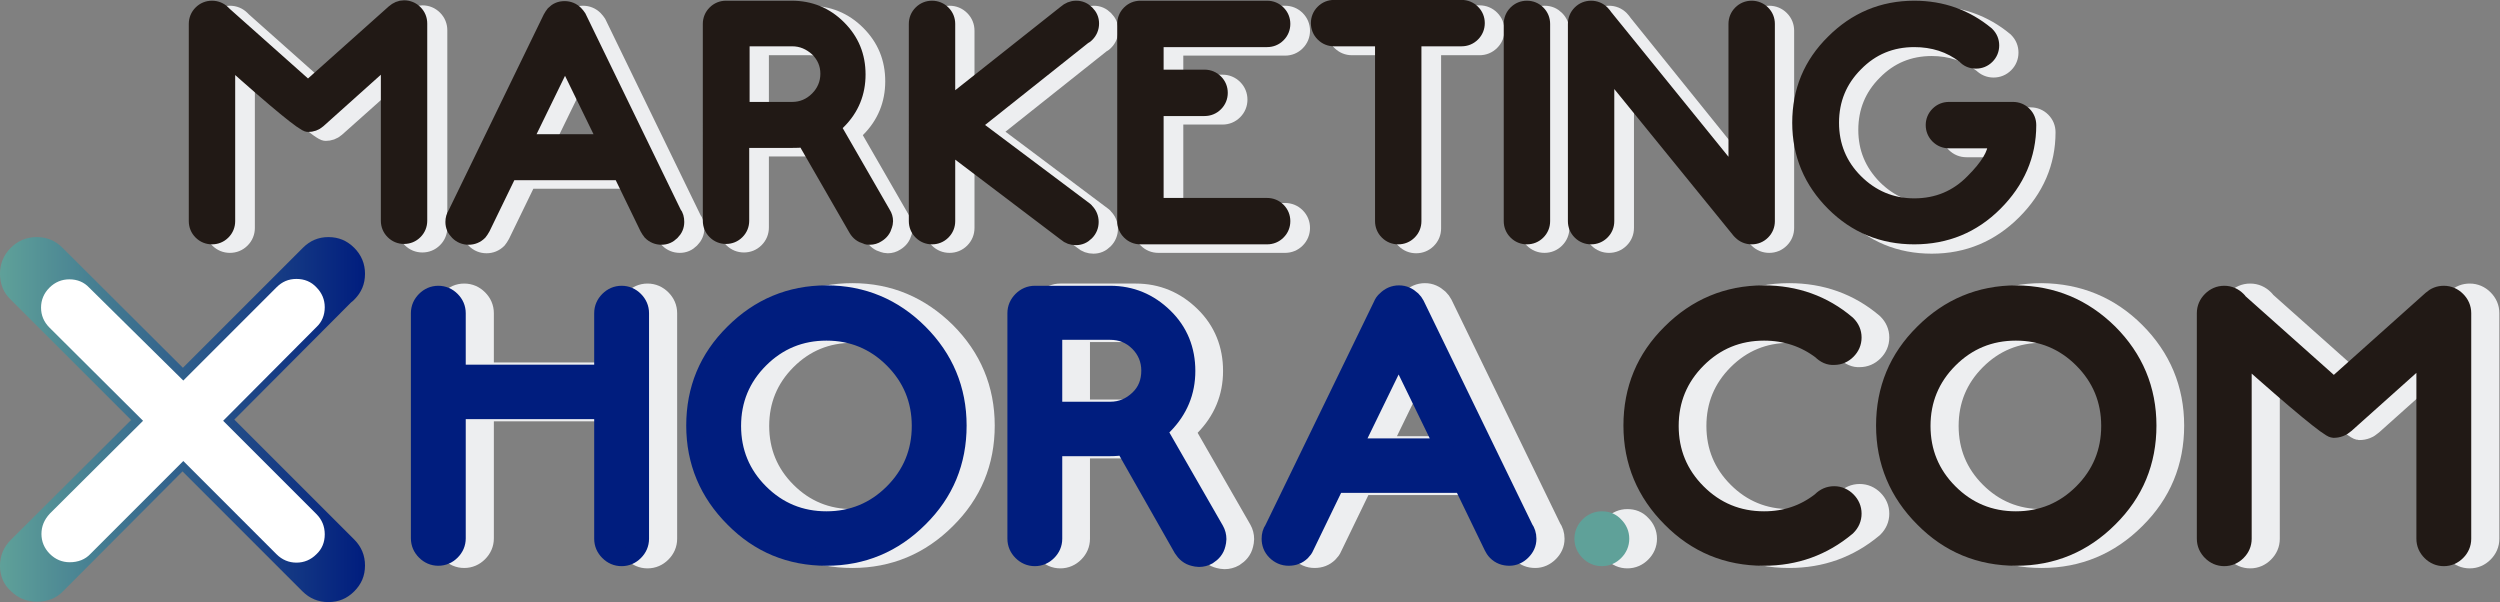
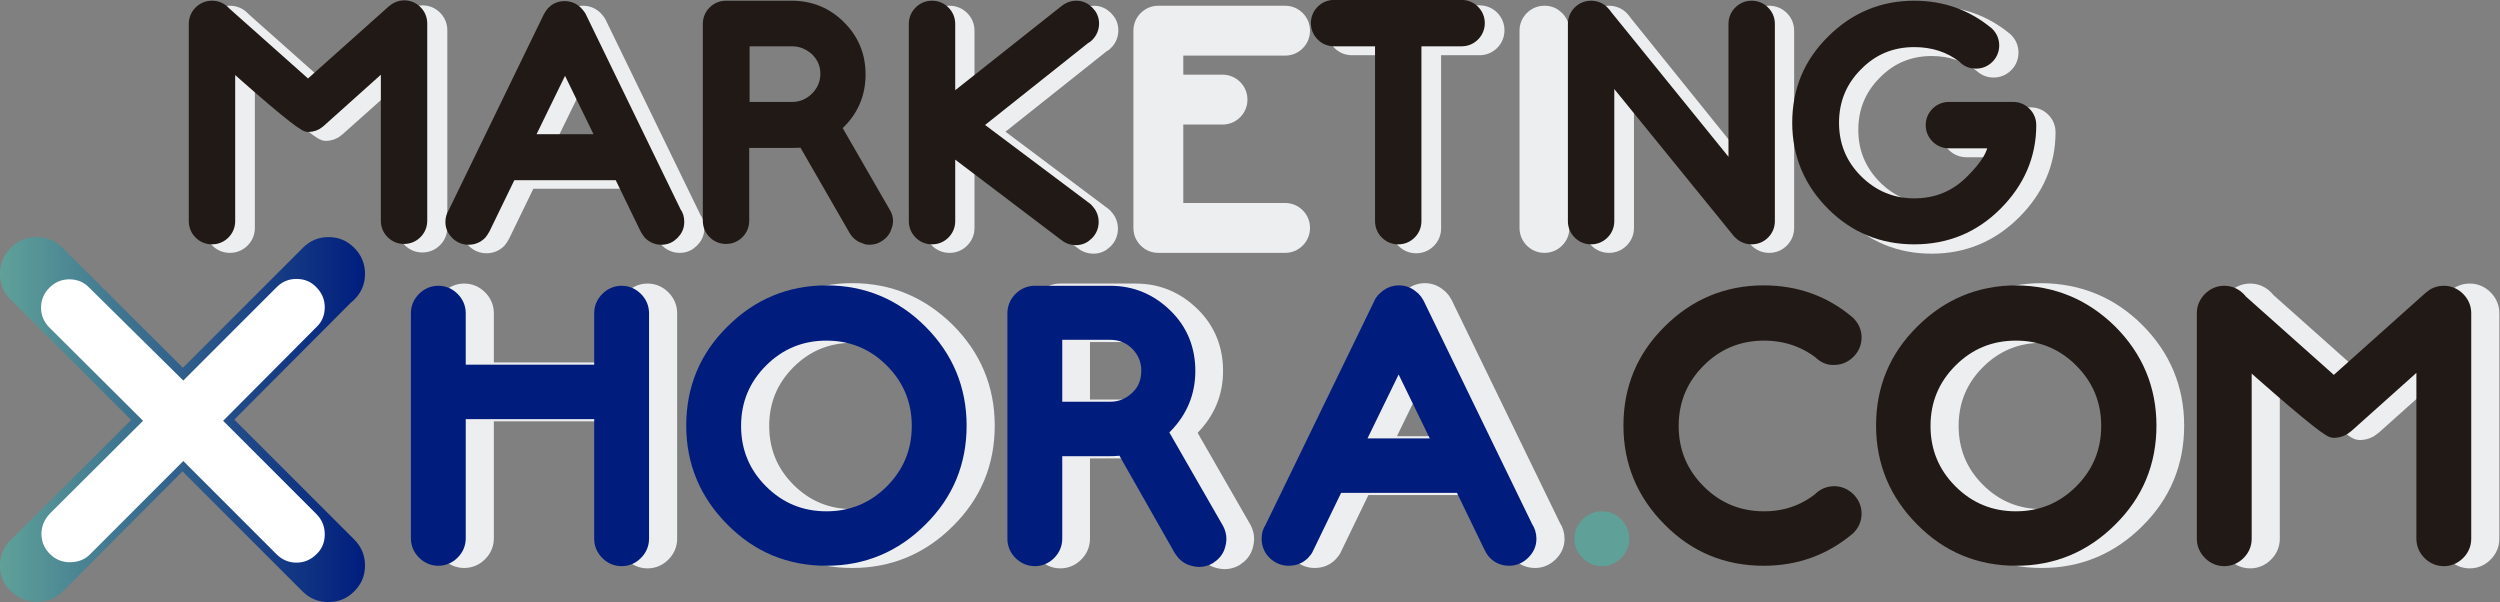
<svg xmlns="http://www.w3.org/2000/svg" version="1.1" id="Capa_1" x="0px" y="0px" viewBox="0 0 627.4 151.1" enable-background="new 0 0 627.4 151.1" xml:space="preserve">
  <rect x="0" y="0" width="627.4" height="151.1" fill="#808080" stroke="none" />
  <g>
    <g>
      <path fill="#EDEEF0" stroke="#EDEEF0" stroke-width="4.319" stroke-miterlimit="10" d="M61.8,16.7v40.5c0,1.1-0.4,2.1-1.2,2.9    c-0.8,0.8-1.8,1.2-2.9,1.2c-1.1,0-2.1-0.4-2.9-1.2c-0.8-0.8-1.2-1.8-1.2-2.9V7.7c0-1.1,0.4-2.1,1.2-2.9c0.8-0.8,1.8-1.2,2.9-1.2    c1.1,0,2.1,0.4,2.9,1.2c0.1,0.1,0.3,0.3,0.4,0.4l20.8,18.5l21.5-19.1l0,0c0.7-0.7,1.7-1.1,2.7-1.1c1.1,0,2.1,0.4,2.9,1.2    c0.8,0.8,1.2,1.8,1.2,2.9v49.5c0,1.1-0.4,2.1-1.2,2.9c-0.8,0.8-1.8,1.2-2.9,1.2c-1.1,0-2.1-0.4-2.9-1.2c-0.8-0.8-1.2-1.8-1.2-2.9    V16.6L84.4,32.2c-0.8,0.7-1.7,1-2.7,1C80.6,33.2,74,27.7,61.8,16.7z" />
      <path fill="#EDEEF0" stroke="#EDEEF0" stroke-width="4.319" stroke-miterlimit="10" d="M132.5,45.2L125.8,59    c-0.2,0.4-0.5,0.8-0.8,1.2c-0.8,0.8-1.8,1.2-2.9,1.2c-1.1,0-2.1-0.4-2.9-1.2c-0.8-0.8-1.2-1.7-1.2-2.8c0-0.8,0.2-1.5,0.6-2.1    L142.6,6c0.2-0.4,0.5-0.8,0.8-1.2c0.8-0.8,1.7-1.2,2.9-1.2c1.1,0,2.1,0.4,2.9,1.2c0.3,0.3,0.6,0.7,0.8,1l23.9,49.2    c0.5,0.6,0.7,1.4,0.7,2.3c0,1.1-0.4,2-1.2,2.8c-0.8,0.8-1.7,1.2-2.8,1.2c-1.1,0-2.1-0.4-2.9-1.2c-0.3-0.4-0.6-0.8-0.8-1.2h0    L160,45.2H132.5z M156.1,37.2l-9.9-20.3l-9.9,20.3H156.1z" />
-       <path fill="#EDEEF0" stroke="#EDEEF0" stroke-width="4.319" stroke-miterlimit="10" d="M206.3,36.9c-1,0.2-2,0.2-3.1,0.2h-12.4    v20c0,1.1-0.4,2.1-1.2,2.9c-0.8,0.8-1.8,1.2-2.9,1.2c-1.1,0-2.1-0.4-2.9-1.2c-0.8-0.8-1.2-1.8-1.2-2.9V7.7c0-1.1,0.4-2.1,1.2-2.9    c0.8-0.8,1.8-1.2,2.9-1.2l16.5,0c4.6,0,8.6,1.6,11.9,4.9c3.3,3.3,4.9,7.2,4.9,11.9c0,4.6-1.6,8.6-4.9,11.9    c-0.5,0.5-0.9,0.9-1.3,1.2l12.5,21.7c0.4,0.6,0.6,1.3,0.6,2c0,0.4-0.1,0.8-0.2,1.1c-0.3,1.1-0.9,1.9-1.9,2.5    c-0.6,0.4-1.3,0.6-2,0.6c-0.4,0-0.8-0.1-1.1-0.2c-1.1-0.3-1.9-0.9-2.5-1.9L206.3,36.9z M203.2,11.7h-12.4v17.4h12.4    c2.4,0,4.5-0.9,6.2-2.6c1.7-1.7,2.6-3.8,2.6-6.2c0-2.4-0.9-4.4-2.6-6.1C207.7,12.5,205.6,11.7,203.2,11.7z" />
      <path fill="#EDEEF0" stroke="#EDEEF0" stroke-width="4.319" stroke-miterlimit="10" d="M242.4,38.3v18.9c0,1.1-0.4,2.1-1.2,2.9    c-0.8,0.8-1.8,1.2-2.9,1.2c-1.1,0-2.1-0.4-2.9-1.2c-0.8-0.8-1.2-1.8-1.2-2.9V7.7c0-1.1,0.4-2.1,1.2-2.9c0.8-0.8,1.8-1.2,2.9-1.2    c1.1,0,2.1,0.4,2.9,1.2c0.8,0.8,1.2,1.8,1.2,2.9v20.2l29.3-23.2c0.8-0.8,1.7-1.1,2.8-1.1s2,0.4,2.8,1.2c0.8,0.8,1.2,1.7,1.2,2.8    c0,1.1-0.4,2.1-1.2,2.9c-0.2,0.2-0.4,0.4-0.7,0.5l-27.8,22.1l28,21c0.1,0.1,0.3,0.2,0.4,0.4c0.8,0.8,1.2,1.8,1.2,2.9    c0,1.1-0.4,2.1-1.2,2.9c-0.8,0.8-1.7,1.2-2.8,1.2c-1,0-1.9-0.3-2.7-1L242.4,38.3z" />
      <path fill="#EDEEF0" stroke="#EDEEF0" stroke-width="4.319" stroke-miterlimit="10" d="M286.6,7.7c0-1.1,0.4-2.1,1.2-2.9    c0.8-0.8,1.8-1.2,2.9-1.2h31.8c1.1,0,2.1,0.4,2.9,1.2c0.8,0.8,1.2,1.8,1.2,2.9c0,1.1-0.4,2.1-1.2,2.9c-0.8,0.8-1.8,1.2-2.9,1.2    h-27.7v9.1h12c1.1,0,2.1,0.4,2.9,1.2c0.8,0.8,1.2,1.8,1.2,2.9s-0.4,2.1-1.2,2.9c-0.8,0.8-1.8,1.2-2.9,1.2h-12v24h27.7    c1.1,0,2.1,0.4,2.9,1.2c0.8,0.8,1.2,1.8,1.2,2.9c0,1.1-0.4,2.1-1.2,2.9c-0.8,0.8-1.8,1.2-2.9,1.2h-31.8c-1.1,0-2.1-0.4-2.9-1.2    c-0.8-0.8-1.2-1.8-1.2-2.9V7.7z" />
      <path fill="#EDEEF0" stroke="#EDEEF0" stroke-width="4.319" stroke-miterlimit="10" d="M359.5,11.7v45.6c0,1.1-0.4,2.1-1.2,2.9    c-0.8,0.8-1.8,1.2-2.9,1.2c-1.1,0-2.1-0.4-2.9-1.2c-0.8-0.8-1.2-1.8-1.2-2.9V11.7h-12c-1.1,0-2.1-0.4-2.9-1.2    c-0.8-0.8-1.2-1.8-1.2-2.9c0-1.1,0.4-2.1,1.2-2.9c0.8-0.8,1.8-1.2,2.9-1.2h32c1.1,0,2.1,0.4,2.9,1.2c0.8,0.8,1.2,1.8,1.2,2.9    c0,1.1-0.4,2.1-1.2,2.9c-0.8,0.8-1.8,1.2-2.9,1.2H359.5z" />
      <path fill="#EDEEF0" stroke="#EDEEF0" stroke-width="4.319" stroke-miterlimit="10" d="M390.5,4.8c0.8,0.8,1.2,1.8,1.2,2.9v49.5    c0,1.1-0.4,2.1-1.2,2.9c-0.8,0.8-1.8,1.2-2.9,1.2c-1.1,0-2.1-0.4-2.9-1.2c-0.8-0.8-1.2-1.8-1.2-2.9V7.7c0-1.1,0.4-2.1,1.2-2.9    c0.8-0.8,1.8-1.2,2.9-1.2C388.8,3.6,389.7,4,390.5,4.8z" />
      <path fill="#EDEEF0" stroke="#EDEEF0" stroke-width="4.319" stroke-miterlimit="10" d="M407.9,19.2v38c0,1.1-0.4,2.1-1.2,2.9    c-0.8,0.8-1.8,1.2-2.9,1.2c-1.1,0-2.1-0.4-2.9-1.2c-0.8-0.8-1.2-1.8-1.2-2.9V7.7c0-1.1,0.4-2.1,1.2-2.9c0.8-0.8,1.8-1.2,2.9-1.2    c1.1,0,2.1,0.4,2.9,1.2c0.3,0.3,0.6,0.7,0.8,1L439.9,46V7.7c0-1.1,0.4-2.1,1.2-2.9c0.8-0.8,1.8-1.2,2.9-1.2c1.1,0,2.1,0.4,2.9,1.2    c0.8,0.8,1.2,1.8,1.2,2.9v49.5c0,1.1-0.4,2.1-1.2,2.9c-0.8,0.8-1.8,1.2-2.9,1.2c-1.1,0-2.1-0.4-2.9-1.2c-0.1-0.1-0.2-0.2-0.3-0.3    L407.9,19.2z" />
      <path fill="#EDEEF0" stroke="#EDEEF0" stroke-width="4.319" stroke-miterlimit="10" d="M497.3,16L497.3,16    c-3.6-2.7-7.8-4.1-12.5-4.1c-5.7,0-10.6,2-14.6,6.1c-4,4-6,8.9-6,14.6c0,5.7,2,10.5,6,14.6c4,4,8.9,6.1,14.6,6.1    c5.7,0,10.6-2,14.6-6.1c3.7-3.7,5.6-6.8,5.6-9.3c0-0.2,0-0.4,0-0.6h-11.5c-1.1,0-2.1-0.4-2.9-1.2c-0.8-0.8-1.2-1.8-1.2-2.9    s0.4-2.1,1.2-2.9c0.8-0.8,1.8-1.2,2.9-1.2h16.1c1.1,0,2.1,0.4,2.9,1.2c0.8,0.8,1.2,1.8,1.2,2.9c0,7.6-2.9,14.2-8.5,19.8    c-5.6,5.6-12.4,8.5-20.4,8.5c-8,0-14.8-2.8-20.4-8.5c-5.6-5.6-8.5-12.4-8.5-20.4c0-8,2.8-14.8,8.5-20.4c5.6-5.6,12.4-8.5,20.4-8.5    c7,0,13.1,2.2,18.3,6.5l0,0c0,0,0.1,0.1,0.1,0.1c0.8,0.8,1.2,1.8,1.2,2.9c0,1.1-0.4,2.1-1.2,2.9c-0.8,0.8-1.8,1.2-2.9,1.2    C499.2,17.3,498.2,16.9,497.3,16C497.4,16,497.3,16,497.3,16z" />
    </g>
    <g>
      <path fill="#211915" stroke="#211915" stroke-width="3.442" stroke-miterlimit="10" d="M57.3,15v40.5c0,1.1-0.4,2.1-1.2,2.9    c-0.8,0.8-1.8,1.2-2.9,1.2c-1.1,0-2.1-0.4-2.9-1.2c-0.8-0.8-1.2-1.8-1.2-2.9V6c0-1.1,0.4-2.1,1.2-2.9c0.8-0.8,1.8-1.2,2.9-1.2    c1.1,0,2.1,0.4,2.9,1.2c0.1,0.1,0.3,0.3,0.4,0.4L77.3,22L98.7,2.9l0,0c0.8-0.7,1.7-1.1,2.7-1.1c1.1,0,2.1,0.4,2.9,1.2    c0.8,0.8,1.2,1.8,1.2,2.9v49.5c0,1.1-0.4,2.1-1.2,2.9c-0.8,0.8-1.8,1.2-2.9,1.2c-1.1,0-2.1-0.4-2.9-1.2c-0.8-0.8-1.2-1.8-1.2-2.9    V14.9L80,30.4c-0.8,0.7-1.7,1-2.7,1C76.2,31.4,69.5,25.9,57.3,15z" />
      <path fill="#211915" stroke="#211915" stroke-width="3.442" stroke-miterlimit="10" d="M128,43.5l-6.7,13.8    c-0.2,0.4-0.5,0.8-0.8,1.2c-0.8,0.8-1.8,1.2-2.9,1.2c-1.1,0-2.1-0.4-2.9-1.2c-0.8-0.8-1.2-1.7-1.2-2.8c0-0.8,0.2-1.5,0.6-2.1    l23.9-49.2c0.2-0.4,0.5-0.8,0.8-1.2c0.8-0.8,1.7-1.2,2.9-1.2c1.1,0,2.1,0.4,2.9,1.2c0.3,0.3,0.6,0.7,0.8,1l23.9,49.2    c0.5,0.6,0.7,1.4,0.7,2.3c0,1.1-0.4,2-1.2,2.8c-0.8,0.8-1.7,1.2-2.8,1.2c-1.1,0-2.1-0.4-2.9-1.2c-0.3-0.4-0.6-0.8-0.8-1.2h0    l-6.7-13.8H128z M151.7,35.4l-9.9-20.3l-9.9,20.3H151.7z" />
      <path fill="#211915" stroke="#211915" stroke-width="3.442" stroke-miterlimit="10" d="M201.8,35.2c-1,0.2-2,0.2-3.1,0.2h-12.4    v20c0,1.1-0.4,2.1-1.2,2.9c-0.8,0.8-1.8,1.2-2.9,1.2c-1.1,0-2.1-0.4-2.9-1.2c-0.8-0.8-1.2-1.8-1.2-2.9V6c0-1.1,0.4-2.1,1.2-2.9    c0.8-0.8,1.8-1.2,2.9-1.2l16.5,0c4.6,0,8.6,1.6,11.9,4.9s4.9,7.2,4.9,11.9c0,4.6-1.6,8.6-4.9,11.9c-0.5,0.5-0.9,0.9-1.3,1.2    l12.5,21.7c0.4,0.6,0.6,1.3,0.6,2c0,0.4-0.1,0.8-0.2,1.1c-0.3,1.1-0.9,1.9-1.9,2.5c-0.6,0.4-1.3,0.6-2,0.6c-0.4,0-0.8,0-1.1-0.2    c-1.1-0.3-1.9-0.9-2.5-1.9L201.8,35.2z M198.8,9.9h-12.4v17.4h12.4c2.4,0,4.5-0.9,6.2-2.6c1.7-1.7,2.6-3.8,2.6-6.2    c0-2.4-0.9-4.4-2.6-6.1C203.2,10.8,201.2,9.9,198.8,9.9z" />
      <path fill="#211915" stroke="#211915" stroke-width="3.442" stroke-miterlimit="10" d="M238,36.6v18.9c0,1.1-0.4,2.1-1.2,2.9    c-0.8,0.8-1.8,1.2-2.9,1.2c-1.1,0-2.1-0.4-2.9-1.2c-0.8-0.8-1.2-1.8-1.2-2.9V6c0-1.1,0.4-2.1,1.2-2.9c0.8-0.8,1.8-1.2,2.9-1.2    c1.1,0,2.1,0.4,2.9,1.2c0.8,0.8,1.2,1.8,1.2,2.9v20.2L267.3,3c0.8-0.7,1.7-1.1,2.8-1.1c1.1,0,2,0.4,2.8,1.2    c0.8,0.8,1.2,1.7,1.2,2.8c0,1.1-0.4,2.1-1.2,2.9c-0.2,0.2-0.4,0.4-0.7,0.5l-27.8,22.1l28,21c0.1,0.1,0.3,0.2,0.4,0.4    c0.8,0.8,1.2,1.8,1.2,2.9c0,1.1-0.4,2.1-1.2,2.9c-0.8,0.8-1.7,1.2-2.8,1.2c-1,0-1.9-0.3-2.7-1L238,36.6z" />
-       <path fill="#211915" stroke="#211915" stroke-width="3.442" stroke-miterlimit="10" d="M282.1,6c0-1.1,0.4-2.1,1.2-2.9    c0.8-0.8,1.8-1.2,2.9-1.2H318c1.1,0,2.1,0.4,2.9,1.2c0.8,0.8,1.2,1.8,1.2,2.9c0,1.1-0.4,2.1-1.2,2.9c-0.8,0.8-1.8,1.2-2.9,1.2    h-27.7v9.1h12c1.1,0,2.1,0.4,2.9,1.2c0.8,0.8,1.2,1.8,1.2,2.9s-0.4,2.1-1.2,2.9c-0.8,0.8-1.8,1.2-2.9,1.2h-12v24H318    c1.1,0,2.1,0.4,2.9,1.2c0.8,0.8,1.2,1.8,1.2,2.9c0,1.1-0.4,2.1-1.2,2.9c-0.8,0.8-1.8,1.2-2.9,1.2h-31.8c-1.1,0-2.1-0.4-2.9-1.2    c-0.8-0.8-1.2-1.8-1.2-2.9V6z" />
      <path fill="#211915" stroke="#211915" stroke-width="3.442" stroke-miterlimit="10" d="M355,9.9v45.6c0,1.1-0.4,2.1-1.2,2.9    c-0.8,0.8-1.8,1.2-2.9,1.2c-1.1,0-2.1-0.4-2.9-1.2c-0.8-0.8-1.2-1.8-1.2-2.9V9.9h-12c-1.1,0-2.1-0.4-2.9-1.2    c-0.8-0.8-1.2-1.8-1.2-2.9c0-1.1,0.4-2.1,1.2-2.9c0.8-0.8,1.8-1.2,2.9-1.2h32c1.1,0,2.1,0.4,2.9,1.2c0.8,0.8,1.2,1.8,1.2,2.9    c0,1.1-0.4,2.1-1.2,2.9c-0.8,0.8-1.8,1.2-2.9,1.2H355z" />
-       <path fill="#211915" stroke="#211915" stroke-width="3.442" stroke-miterlimit="10" d="M386.1,3.1c0.8,0.8,1.2,1.8,1.2,2.9v49.5    c0,1.1-0.4,2.1-1.2,2.9c-0.8,0.8-1.8,1.2-2.9,1.2c-1.1,0-2.1-0.4-2.9-1.2c-0.8-0.8-1.2-1.8-1.2-2.9V6c0-1.1,0.4-2.1,1.2-2.9    c0.8-0.8,1.8-1.2,2.9-1.2C384.3,1.9,385.3,2.3,386.1,3.1z" />
      <path fill="#211915" stroke="#211915" stroke-width="3.442" stroke-miterlimit="10" d="M403.4,17.5v38c0,1.1-0.4,2.1-1.2,2.9    c-0.8,0.8-1.8,1.2-2.9,1.2c-1.1,0-2.1-0.4-2.9-1.2c-0.8-0.8-1.2-1.8-1.2-2.9V6c0-1.1,0.4-2.1,1.2-2.9c0.8-0.8,1.8-1.2,2.9-1.2    c1.1,0,2.1,0.4,2.9,1.2c0.3,0.3,0.6,0.7,0.8,1l32.5,40.1V6c0-1.1,0.4-2.1,1.2-2.9c0.8-0.8,1.8-1.2,2.9-1.2c1.1,0,2.1,0.4,2.9,1.2    c0.8,0.8,1.2,1.8,1.2,2.9v49.5c0,1.1-0.4,2.1-1.2,2.9c-0.8,0.8-1.8,1.2-2.9,1.2c-1.1,0-2.1-0.4-2.9-1.2c-0.1-0.1-0.2-0.2-0.3-0.3    L403.4,17.5z" />
      <path fill="#211915" stroke="#211915" stroke-width="3.442" stroke-miterlimit="10" d="M492.9,14.2L492.9,14.2    c-3.6-2.8-7.8-4.1-12.5-4.1c-5.7,0-10.6,2-14.6,6.1c-4,4-6,8.9-6,14.6c0,5.7,2,10.6,6,14.6c4,4,8.9,6.1,14.6,6.1    c5.7,0,10.6-2,14.6-6.1c3.7-3.7,5.6-6.8,5.6-9.3c0-0.2,0-0.4,0-0.6h-11.5c-1.1,0-2.1-0.4-2.9-1.2c-0.8-0.8-1.2-1.8-1.2-2.9    c0-1.1,0.4-2.1,1.2-2.9c0.8-0.8,1.8-1.2,2.9-1.2h16.1c1.1,0,2.1,0.4,2.9,1.2c0.8,0.8,1.2,1.8,1.2,2.9c0,7.6-2.9,14.2-8.5,19.8    c-5.6,5.6-12.4,8.4-20.4,8.4c-8,0-14.8-2.8-20.4-8.4c-5.6-5.6-8.5-12.4-8.5-20.4c0-8,2.8-14.8,8.5-20.4c5.6-5.6,12.4-8.5,20.4-8.5    c7,0,13.1,2.2,18.3,6.5l0,0c0,0,0.1,0.1,0.1,0.1c0.8,0.8,1.2,1.8,1.2,2.9c0,1.1-0.4,2.1-1.2,2.9c-0.8,0.8-1.8,1.2-2.9,1.2    C494.7,15.5,493.7,15.1,492.9,14.2C492.9,14.3,492.9,14.3,492.9,14.2z" />
    </g>
    <g>
      <path fill="#EDEEF0" stroke="#EDEEF0" stroke-width="5.477" stroke-miterlimit="10" d="M111.8,78.6c0-1.3,0.5-2.4,1.4-3.3    c0.9-0.9,2-1.4,3.3-1.4c1.3,0,2.4,0.5,3.3,1.4c0.9,0.9,1.4,2,1.4,3.3v15.1h36.6V78.6c0-1.3,0.5-2.4,1.4-3.3c0.9-0.9,2-1.4,3.3-1.4    c1.3,0,2.4,0.5,3.3,1.4c0.9,0.9,1.4,2,1.4,3.3v56.6c0,1.3-0.5,2.4-1.4,3.3s-2,1.4-3.3,1.4c-1.3,0-2.4-0.5-3.3-1.4s-1.4-2-1.4-3.3    V103h-36.6v32.1c0,1.3-0.5,2.4-1.4,3.3s-2,1.4-3.3,1.4c-1.3,0-2.4-0.5-3.3-1.4c-0.9-0.9-1.4-2-1.4-3.3V78.6z" />
      <path fill="#EDEEF0" stroke="#EDEEF0" stroke-width="5.477" stroke-miterlimit="10" d="M237.2,83.5c6.4,6.4,9.7,14.2,9.7,23.3    c0,9.1-3.2,16.9-9.7,23.3c-6.4,6.4-14.2,9.7-23.3,9.7s-16.9-3.2-23.3-9.7c-6.4-6.4-9.7-14.2-9.7-23.3c0-9.1,3.2-16.9,9.7-23.3    c6.4-6.4,14.2-9.7,23.3-9.7S230.7,77.1,237.2,83.5z M213.9,83.3c-6.5,0-12.1,2.3-16.7,6.9c-4.6,4.6-6.9,10.2-6.9,16.7    c0,6.5,2.3,12.1,6.9,16.7c4.6,4.6,10.2,6.9,16.7,6.9c6.5,0,12.1-2.3,16.7-6.9c4.6-4.6,6.9-10.2,6.9-16.7c0-6.5-2.3-12.1-6.9-16.7    C225.9,85.6,220.4,83.3,213.9,83.3z" />
      <path fill="#EDEEF0" stroke="#EDEEF0" stroke-width="5.477" stroke-miterlimit="10" d="M288.5,112c-1.1,0.2-2.3,0.3-3.5,0.3    h-14.2v22.9c0,1.3-0.5,2.4-1.4,3.3s-2,1.4-3.3,1.4c-1.3,0-2.4-0.5-3.3-1.4c-0.9-0.9-1.4-2-1.4-3.3V78.6c0-1.3,0.5-2.4,1.4-3.3    c0.9-0.9,2-1.4,3.3-1.4l18.9,0c5.3,0,9.8,1.9,13.6,5.6c3.8,3.7,5.6,8.3,5.6,13.6s-1.9,9.8-5.6,13.6c-0.5,0.5-1,1-1.5,1.4    l14.3,24.9c0.4,0.7,0.6,1.5,0.6,2.3c0,0.4-0.1,0.9-0.2,1.3c-0.3,1.3-1.1,2.2-2.2,2.9c-0.7,0.4-1.5,0.6-2.3,0.6    c-0.4,0-0.9-0.1-1.3-0.2c-1.3-0.3-2.2-1.1-2.9-2.2L288.5,112z M285,83.1h-14.2V103H285c2.8,0,5.1-1,7.1-2.9s2.9-4.3,2.9-7.1    c0-2.7-1-5.1-2.9-7C290.1,84,287.8,83.1,285,83.1z" />
      <path fill="#EDEEF0" stroke="#EDEEF0" stroke-width="5.477" stroke-miterlimit="10" d="M341.7,121.5l-7.6,15.7    c-0.2,0.5-0.5,0.9-0.9,1.3c-0.9,0.9-2,1.3-3.3,1.3c-1.3,0-2.4-0.5-3.3-1.4c-0.9-0.9-1.3-2-1.3-3.2c0-0.9,0.2-1.7,0.7-2.4    l27.3-56.2c0.2-0.5,0.5-1,1-1.4c0.9-0.9,2-1.4,3.3-1.4c1.3,0,2.3,0.5,3.3,1.4c0.4,0.4,0.7,0.8,0.9,1.2l27.3,56.2    c0.5,0.7,0.8,1.6,0.8,2.6c0,1.3-0.5,2.3-1.4,3.2s-2,1.4-3.2,1.4c-1.3,0-2.4-0.4-3.3-1.3c-0.4-0.4-0.7-0.9-0.9-1.3h0l-7.6-15.7    H341.7z M368.7,112.2L357.5,89l-11.3,23.2H368.7z" />
-       <path fill="#EDEEF0" stroke="#EDEEF0" stroke-width="5.477" stroke-miterlimit="10" d="M411.7,131.9c0.9,0.9,1.4,2,1.4,3.3    c0,1.3-0.5,2.4-1.4,3.3s-2,1.4-3.3,1.4c-1.3,0-2.4-0.5-3.3-1.4c-0.9-0.9-1.4-2-1.4-3.3c0-1.3,0.5-2.4,1.4-3.3    c0.9-0.9,2-1.4,3.3-1.4C409.7,130.5,410.8,130.9,411.7,131.9z" />
-       <path fill="#EDEEF0" stroke="#EDEEF0" stroke-width="5.477" stroke-miterlimit="10" d="M463.4,88L463.4,88    c-4.1-3.1-8.9-4.7-14.3-4.7c-6.5,0-12.1,2.3-16.7,6.9c-4.6,4.6-6.9,10.2-6.9,16.7c0,6.5,2.3,12.1,6.9,16.7    c4.6,4.6,10.2,6.9,16.7,6.9c5.4,0,10.1-1.6,14.2-4.8l0,0c0,0,0.1-0.1,0.1-0.1c0.9-0.9,2-1.4,3.3-1.4c1.3,0,2.4,0.5,3.3,1.4    c0.9,0.9,1.4,2,1.4,3.3c0,1.3-0.5,2.4-1.4,3.3c0,0-0.1,0.1-0.1,0.1l0,0c-6,5-12.9,7.5-20.9,7.5c-9.1,0-16.9-3.2-23.3-9.7    c-6.4-6.4-9.7-14.2-9.7-23.3c0-9.1,3.2-16.9,9.7-23.3c6.4-6.4,14.2-9.7,23.3-9.7c8,0,15,2.5,20.9,7.5l0,0c0,0,0.1,0.1,0.1,0.1    c0.9,0.9,1.4,2,1.4,3.3s-0.5,2.4-1.4,3.3c-0.9,0.9-2,1.4-3.3,1.4C465.6,89.5,464.5,89,463.4,88C463.5,88.1,463.5,88,463.4,88z" />
      <path fill="#EDEEF0" stroke="#EDEEF0" stroke-width="5.477" stroke-miterlimit="10" d="M535.7,83.5c6.4,6.4,9.7,14.2,9.7,23.3    c0,9.1-3.2,16.9-9.7,23.3c-6.4,6.4-14.2,9.7-23.3,9.7c-9.1,0-16.9-3.2-23.3-9.7c-6.4-6.4-9.7-14.2-9.7-23.3    c0-9.1,3.2-16.9,9.7-23.3c6.4-6.4,14.2-9.7,23.3-9.7C521.5,73.9,529.3,77.1,535.7,83.5z M512.4,83.3c-6.5,0-12.1,2.3-16.7,6.9    c-4.6,4.6-6.9,10.2-6.9,16.7c0,6.5,2.3,12.1,6.9,16.7c4.6,4.6,10.2,6.9,16.7,6.9c6.5,0,12.1-2.3,16.7-6.9    c4.6-4.6,6.9-10.2,6.9-16.7c0-6.5-2.3-12.1-6.9-16.7C524.5,85.6,518.9,83.3,512.4,83.3z" />
      <path fill="#EDEEF0" stroke="#EDEEF0" stroke-width="5.477" stroke-miterlimit="10" d="M569.4,88.9v46.3c0,1.3-0.5,2.4-1.4,3.3    s-2,1.4-3.3,1.4c-1.3,0-2.4-0.5-3.3-1.4c-0.9-0.9-1.4-2-1.4-3.3V78.6c0-1.3,0.5-2.4,1.4-3.3c0.9-0.9,2-1.4,3.3-1.4    c1.3,0,2.4,0.5,3.3,1.4c0.2,0.2,0.3,0.3,0.4,0.5l23.8,21.2l24.5-21.9l0,0c0.9-0.8,1.9-1.2,3.1-1.2c1.3,0,2.4,0.5,3.3,1.4    c0.9,0.9,1.4,2,1.4,3.3v56.6c0,1.3-0.5,2.4-1.4,3.3c-0.9,0.9-2,1.4-3.3,1.4s-2.4-0.5-3.3-1.4c-0.9-0.9-1.4-2-1.4-3.3V88.7    l-19.9,17.8c-0.9,0.8-1.9,1.2-3.1,1.2C591,107.6,583.4,101.4,569.4,88.9z" />
    </g>
    <g>
      <path fill="#001D7E" stroke="#001D7E" stroke-width="4.364" stroke-miterlimit="10" d="M105.3,78.6c0-1.3,0.5-2.4,1.4-3.3    c0.9-0.9,2-1.4,3.3-1.4c1.3,0,2.4,0.5,3.3,1.4c0.9,0.9,1.4,2,1.4,3.3v15.1h36.6V78.6c0-1.3,0.5-2.4,1.4-3.3c0.9-0.9,2-1.4,3.3-1.4    c1.3,0,2.4,0.5,3.3,1.4c0.9,0.9,1.4,2,1.4,3.3v56.6c0,1.3-0.5,2.4-1.4,3.3s-2,1.4-3.3,1.4c-1.3,0-2.4-0.5-3.3-1.4s-1.4-2-1.4-3.3    V103h-36.6v32.1c0,1.3-0.5,2.4-1.4,3.3s-2,1.4-3.3,1.4c-1.3,0-2.4-0.5-3.3-1.4c-0.9-0.9-1.4-2-1.4-3.3V78.6z" />
      <path fill="#001D7E" stroke="#001D7E" stroke-width="4.364" stroke-miterlimit="10" d="M230.7,83.5c6.4,6.4,9.7,14.2,9.7,23.3    c0,9.1-3.2,16.9-9.7,23.3c-6.4,6.4-14.2,9.7-23.3,9.7s-16.9-3.2-23.3-9.7c-6.4-6.4-9.7-14.2-9.7-23.3c0-9.1,3.2-16.9,9.7-23.3    c6.4-6.4,14.2-9.7,23.3-9.7S224.3,77.1,230.7,83.5z M207.4,83.3c-6.5,0-12.1,2.3-16.7,6.9c-4.6,4.6-6.9,10.2-6.9,16.7    c0,6.5,2.3,12.1,6.9,16.7c4.6,4.6,10.2,6.9,16.7,6.9c6.5,0,12.1-2.3,16.7-6.9c4.6-4.6,6.9-10.2,6.9-16.7c0-6.5-2.3-12.1-6.9-16.7    C219.5,85.6,213.9,83.3,207.4,83.3z" />
      <path fill="#001D7E" stroke="#001D7E" stroke-width="4.364" stroke-miterlimit="10" d="M282.1,112c-1.1,0.2-2.3,0.3-3.5,0.3    h-14.2v22.9c0,1.3-0.5,2.4-1.4,3.3s-2,1.4-3.3,1.4c-1.3,0-2.4-0.5-3.3-1.4c-0.9-0.9-1.4-2-1.4-3.3V78.6c0-1.3,0.5-2.4,1.4-3.3    c0.9-0.9,2-1.4,3.3-1.4l18.9,0c5.3,0,9.8,1.9,13.6,5.6c3.8,3.7,5.6,8.3,5.6,13.6s-1.9,9.8-5.6,13.6c-0.5,0.5-1,1-1.5,1.4    l14.3,24.9c0.4,0.7,0.6,1.5,0.6,2.3c0,0.4-0.1,0.9-0.2,1.3c-0.3,1.3-1.1,2.2-2.2,2.9c-0.7,0.4-1.5,0.6-2.3,0.6    c-0.4,0-0.9-0.1-1.3-0.2c-1.3-0.3-2.2-1.1-2.9-2.2L282.1,112z M278.6,83.1h-14.2V103h14.2c2.8,0,5.1-1,7.1-2.9s2.9-4.3,2.9-7.1    c0-2.7-1-5.1-2.9-7C283.7,84,281.3,83.1,278.6,83.1z" />
      <path fill="#001D7E" stroke="#001D7E" stroke-width="4.364" stroke-miterlimit="10" d="M335.2,121.5l-7.6,15.7    c-0.2,0.5-0.5,0.9-0.9,1.3c-0.9,0.9-2,1.3-3.3,1.3c-1.3,0-2.4-0.5-3.3-1.4c-0.9-0.9-1.3-2-1.3-3.2c0-0.9,0.2-1.7,0.7-2.4    l27.3-56.2c0.2-0.5,0.5-1,1-1.4c0.9-0.9,2-1.4,3.3-1.4c1.3,0,2.3,0.5,3.3,1.4c0.4,0.4,0.7,0.8,0.9,1.2l27.3,56.2    c0.5,0.7,0.8,1.6,0.8,2.6c0,1.3-0.5,2.3-1.4,3.2s-2,1.4-3.2,1.4c-1.3,0-2.4-0.4-3.3-1.3c-0.4-0.4-0.7-0.9-0.9-1.3h0l-7.6-15.7    H335.2z M362.3,112.2L351,89l-11.3,23.2H362.3z" />
      <path fill="#5FA199" stroke="#5FA199" stroke-width="4.364" stroke-miterlimit="10" d="M405.3,131.9c0.9,0.9,1.4,2,1.4,3.3    c0,1.3-0.5,2.4-1.4,3.3s-2,1.4-3.3,1.4c-1.3,0-2.4-0.5-3.3-1.4c-0.9-0.9-1.4-2-1.4-3.3c0-1.3,0.5-2.4,1.4-3.3    c0.9-0.9,2-1.4,3.3-1.4C403.3,130.5,404.4,130.9,405.3,131.9z" />
      <path fill="#211915" stroke="#211915" stroke-width="4.364" stroke-miterlimit="10" d="M457,88L457,88c-4.1-3.1-8.9-4.7-14.3-4.7    c-6.5,0-12.1,2.3-16.7,6.9c-4.6,4.6-6.9,10.2-6.9,16.7c0,6.5,2.3,12.1,6.9,16.7c4.6,4.6,10.2,6.9,16.7,6.9    c5.4,0,10.1-1.6,14.2-4.8l0,0c0,0,0.1-0.1,0.1-0.1c0.9-0.9,2-1.4,3.3-1.4c1.3,0,2.4,0.5,3.3,1.4c0.9,0.9,1.4,2,1.4,3.3    c0,1.3-0.5,2.4-1.4,3.3c0,0-0.1,0.1-0.1,0.1l0,0c-6,5-12.9,7.5-20.9,7.5c-9.1,0-16.9-3.2-23.3-9.7c-6.4-6.4-9.7-14.2-9.7-23.3    c0-9.1,3.2-16.9,9.7-23.3c6.4-6.4,14.2-9.7,23.3-9.7c8,0,15,2.5,20.9,7.5l0,0c0,0,0.1,0.1,0.1,0.1c0.9,0.9,1.4,2,1.4,3.3    s-0.5,2.4-1.4,3.3c-0.9,0.9-2,1.4-3.3,1.4C459.1,89.5,458,89,457,88C457.1,88.1,457,88,457,88z" />
      <path fill="#211915" stroke="#211915" stroke-width="4.364" stroke-miterlimit="10" d="M529.3,83.5c6.4,6.4,9.7,14.2,9.7,23.3    c0,9.1-3.2,16.9-9.7,23.3c-6.4,6.4-14.2,9.7-23.3,9.7c-9.1,0-16.9-3.2-23.3-9.7c-6.4-6.4-9.7-14.2-9.7-23.3    c0-9.1,3.2-16.9,9.7-23.3c6.4-6.4,14.2-9.7,23.3-9.7C515.1,73.9,522.8,77.1,529.3,83.5z M505.9,83.3c-6.5,0-12.1,2.3-16.7,6.9    c-4.6,4.6-6.9,10.2-6.9,16.7c0,6.5,2.3,12.1,6.9,16.7c4.6,4.6,10.2,6.9,16.7,6.9c6.5,0,12.1-2.3,16.7-6.9    c4.6-4.6,6.9-10.2,6.9-16.7c0-6.5-2.3-12.1-6.9-16.7C518,85.6,512.4,83.3,505.9,83.3z" />
      <path fill="#211915" stroke="#211915" stroke-width="4.364" stroke-miterlimit="10" d="M562.9,88.9v46.3c0,1.3-0.5,2.4-1.4,3.3    s-2,1.4-3.3,1.4c-1.3,0-2.4-0.5-3.3-1.4c-0.9-0.9-1.4-2-1.4-3.3V78.6c0-1.3,0.5-2.4,1.4-3.3c0.9-0.9,2-1.4,3.3-1.4    c1.3,0,2.4,0.5,3.3,1.4c0.2,0.2,0.3,0.3,0.4,0.5l23.8,21.2l24.5-21.9l0,0c0.9-0.8,1.9-1.2,3.1-1.2c1.3,0,2.4,0.5,3.3,1.4    c0.9,0.9,1.4,2,1.4,3.3v56.6c0,1.3-0.5,2.4-1.4,3.3c-0.9,0.9-2,1.4-3.3,1.4s-2.4-0.5-3.3-1.4c-0.9-0.9-1.4-2-1.4-3.3V88.7    l-19.9,17.8c-0.9,0.8-1.9,1.2-3.1,1.2C584.5,107.6,576.9,101.4,562.9,88.9z" />
    </g>
    <g>
      <linearGradient id="SVGID_1_" gradientUnits="userSpaceOnUse" x1="0" y1="105.354" x2="91.524" y2="105.354">
        <stop offset="0" style="stop-color:#5FA199" />
        <stop offset="1" style="stop-color:#001D7E" />
      </linearGradient>
      <path fill="url(#SVGID_1_)" d="M32.9,105.4L2.7,75.2C0.9,73.5,0,71.3,0,68.7c0-2.5,0.9-4.7,2.7-6.5c1.8-1.8,4-2.7,6.5-2.7    c2.6,0,4.7,0.9,6.5,2.7l30.2,30.1l30-30l0.1-0.1c1.8-1.8,3.9-2.7,6.4-2.7c2.6,0,4.7,0.9,6.5,2.7c1.8,1.8,2.7,4,2.7,6.5    c0,2.6-0.9,4.7-2.7,6.5c-0.2,0.2-0.5,0.5-0.8,0.7l-29.3,29.4l30.1,30.1c1.8,1.8,2.7,4,2.7,6.5c0,2.6-0.9,4.7-2.7,6.5    c-1.8,1.8-3.9,2.7-6.5,2.7c-2.5,0-4.7-0.9-6.5-2.7l-30.1-30.1l-29.9,30c-1.7,1.8-3.9,2.7-6.7,2.7c-2.5,0-4.7-0.9-6.5-2.7    C0.9,146.7,0,144.5,0,142c0-2.5,0.9-4.7,2.7-6.5L32.9,105.4z" />
    </g>
    <g>
      <path fill="#FFFFFF" d="M35.9,105.6L12.4,82.2c-1.4-1.4-2.1-3.1-2.1-5c0-1.9,0.7-3.6,2.1-5c1.4-1.4,3.1-2.1,5-2.1    c2,0,3.7,0.7,5,2.1L46,95.5l23.3-23.3l0.1-0.1c1.4-1.4,3-2.1,5-2.1c2,0,3.7,0.7,5,2.1c1.4,1.4,2.1,3.1,2.1,5c0,2-0.7,3.7-2.1,5    c-0.2,0.2-0.4,0.4-0.6,0.6L56,105.6L79.4,129c1.4,1.4,2.1,3.1,2.1,5.1c0,2-0.7,3.7-2.1,5c-1.4,1.4-3.1,2.1-5,2.1    c-1.9,0-3.6-0.7-5-2.1l-23.4-23.4L22.7,139c-1.3,1.4-3.1,2.1-5.2,2.1c-1.9,0-3.6-0.7-5-2.1c-1.4-1.4-2.1-3.1-2.1-5    c0-1.9,0.7-3.6,2.1-5.1L35.9,105.6z" />
    </g>
  </g>
</svg>